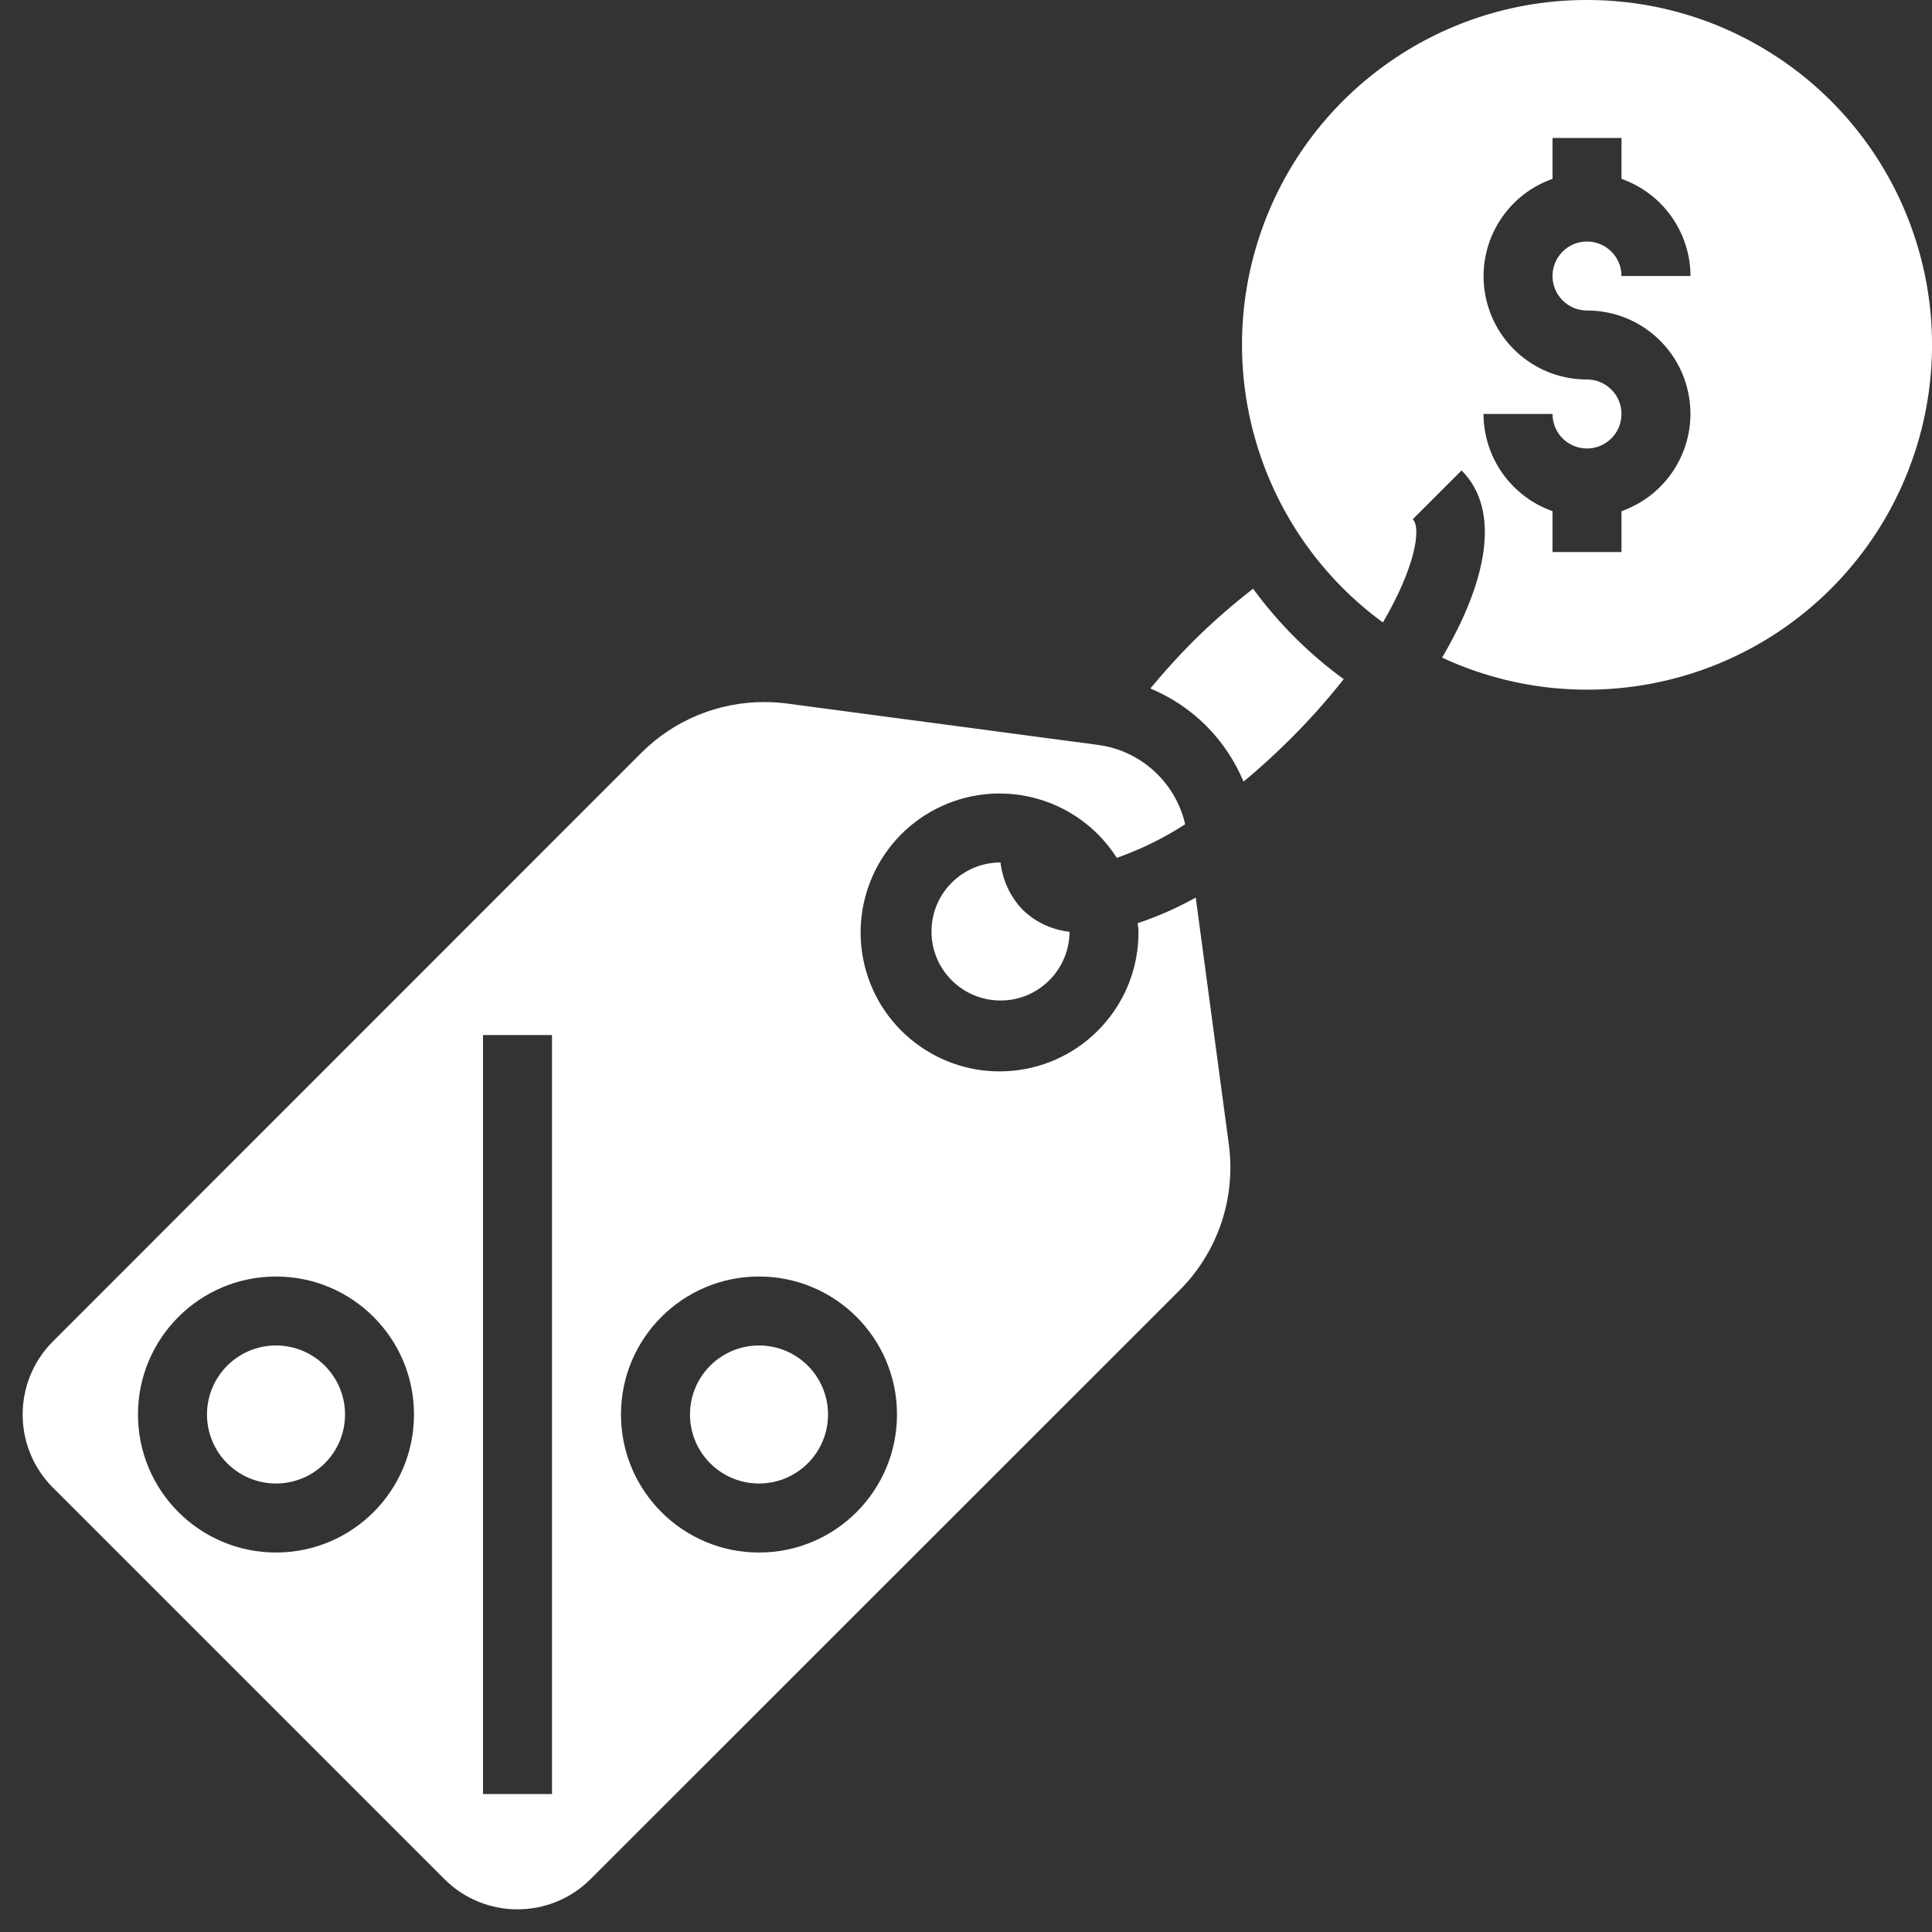
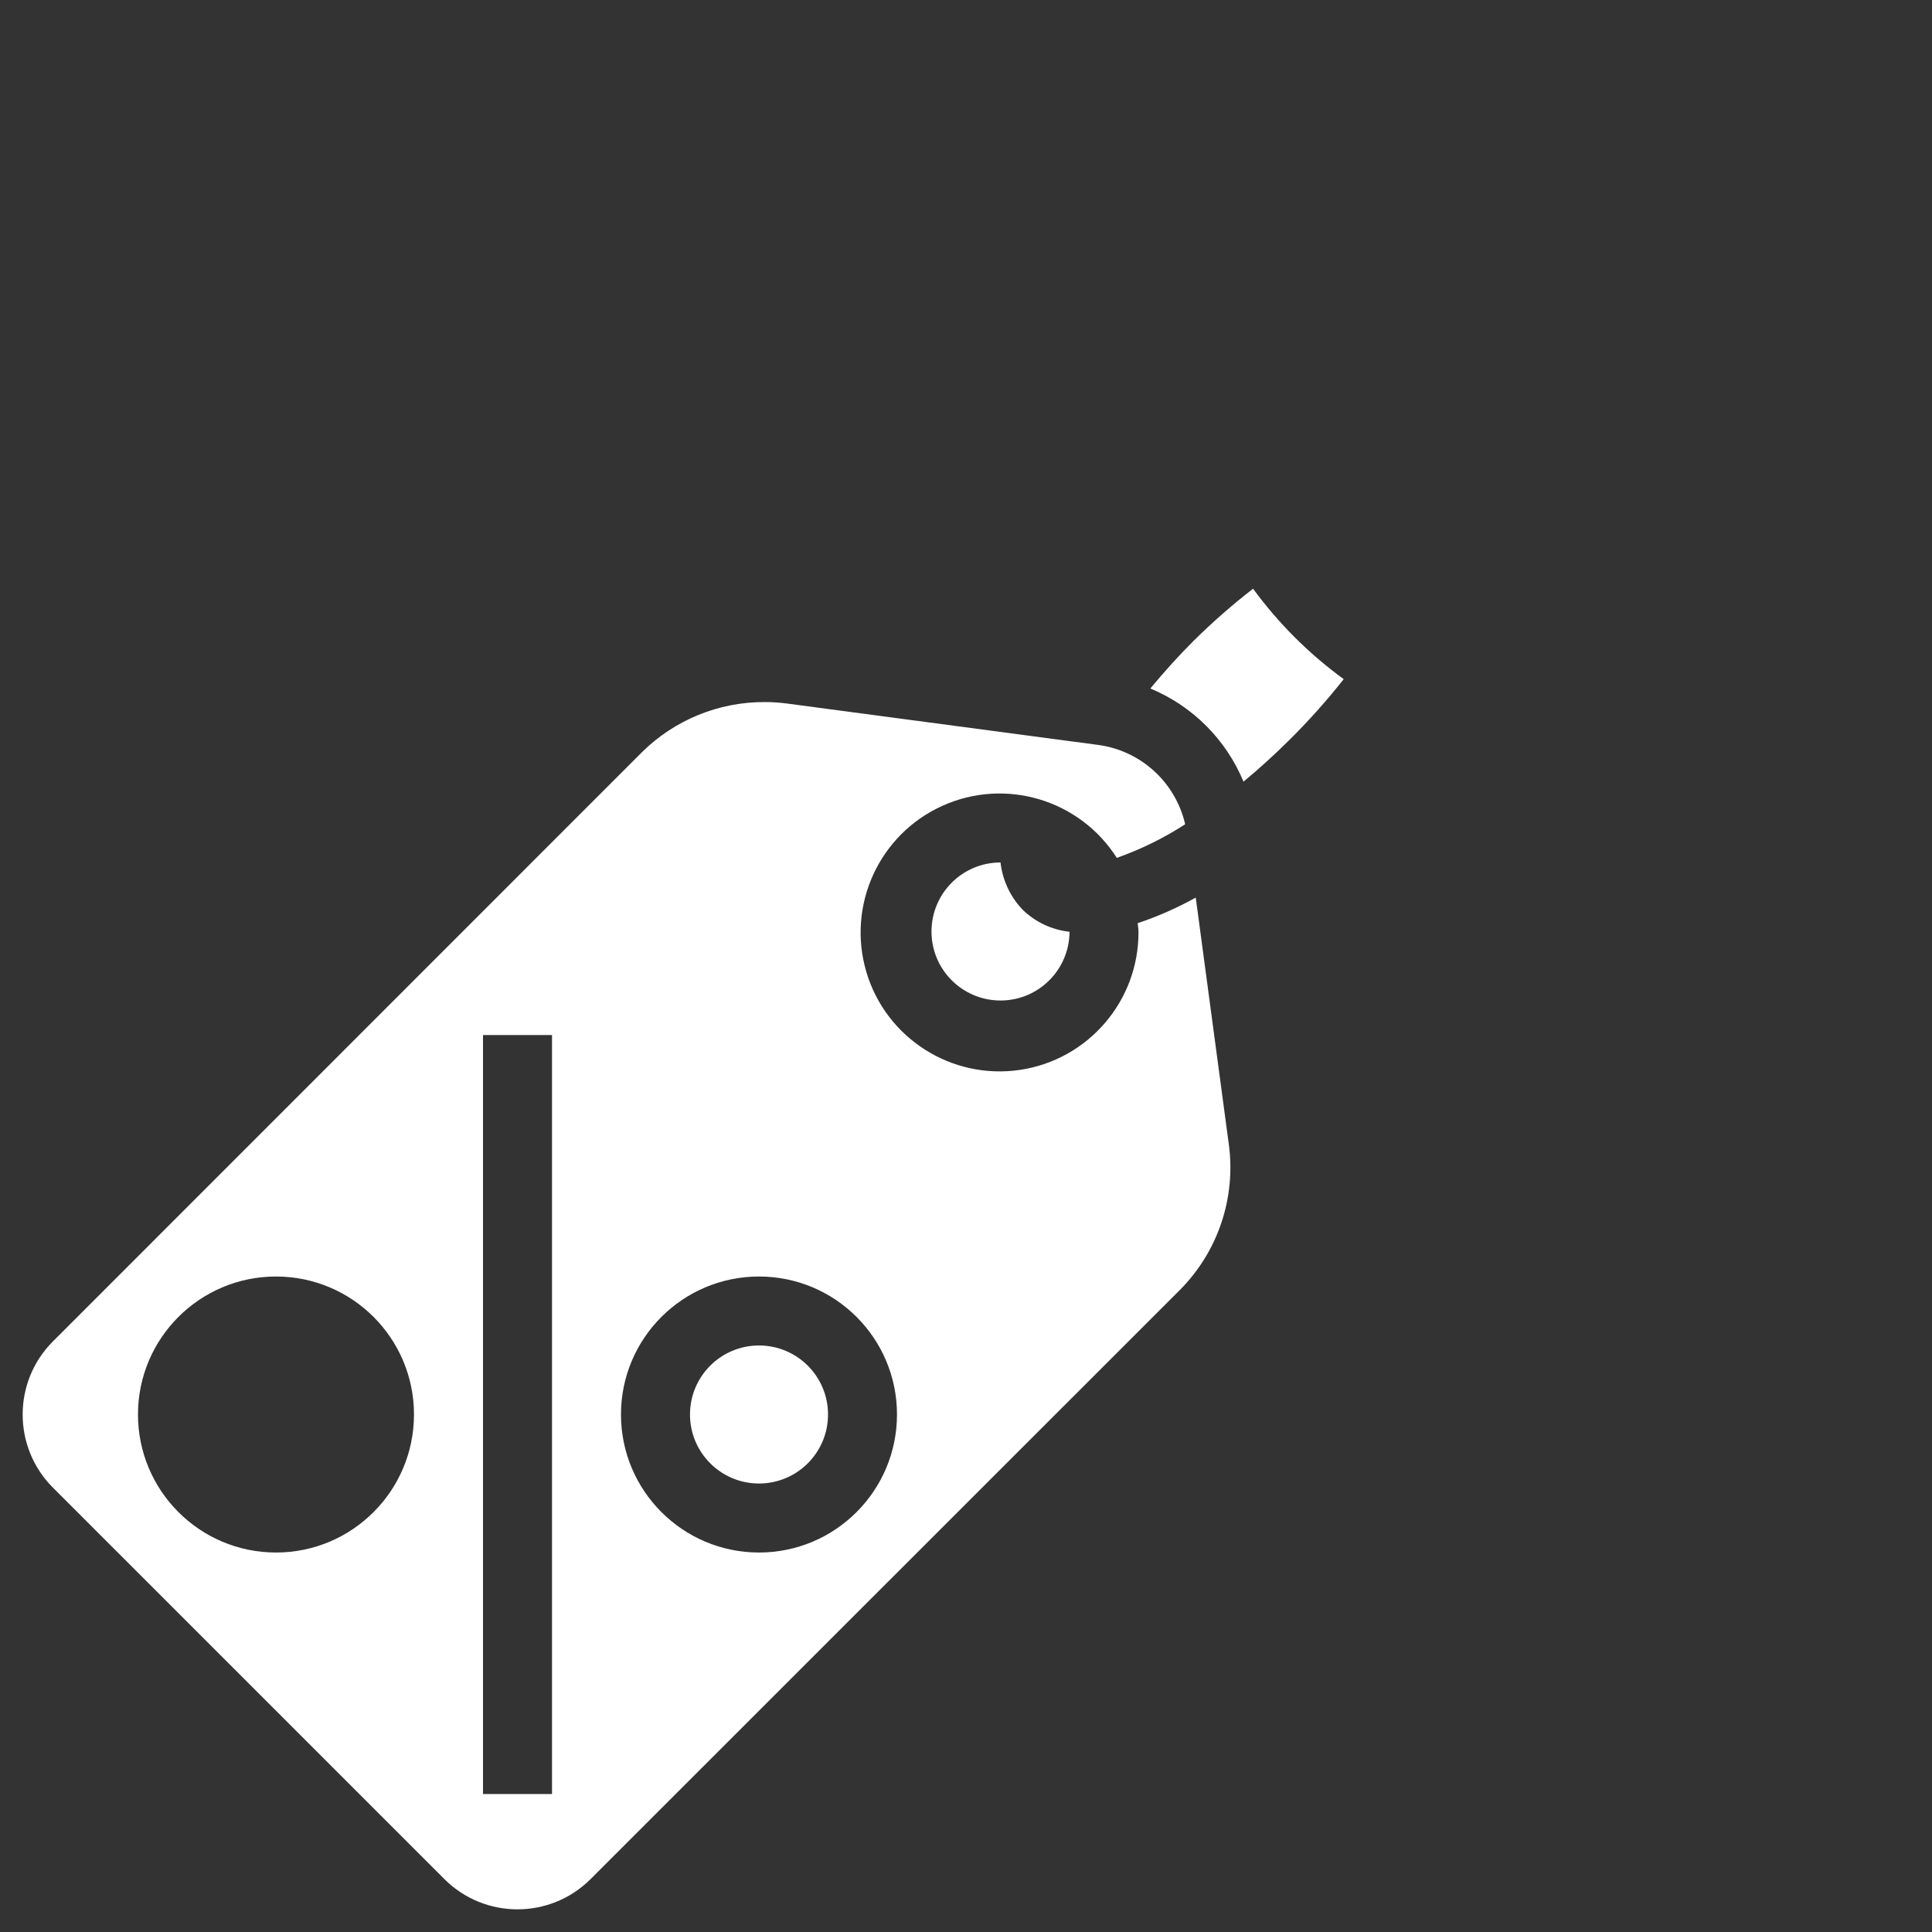
<svg xmlns="http://www.w3.org/2000/svg" width="36px" height="36px" viewBox="0 0 36 36" version="1.1">
  <rect x="0" y="0" width="36" height="36" fill="#333333" stroke="none" />
  <title>noun_commission_1959355</title>
  <desc>Created with Sketch.</desc>
  <g id="v1.1.1-30-24-06-2020" stroke="none" stroke-width="1" fill="none" fill-rule="evenodd">
    <g id="v1.1.1-home-page-(30-6-2020)" transform="translate(-162, -3620)" fill="#FFFFFF" fill-rule="nonzero">
      <g id="Group-83" transform="translate(0, 1511)">
        <g id="Group-81-Copy" transform="translate(150, 1997)">
          <g id="Group-80" transform="translate(0, 100)">
            <g id="Group-59">
              <g id="Group-75-Copy">
                <g id="noun_commission_1959355" transform="translate(12, 12)">
                  <g id="Group">
                    <circle id="Oval" cx="14.143" cy="26.357" r="1.286" />
                    <path d="M22.281,16.725 C21.936,16.917 21.574,17.077 21.199,17.202 C21.202,17.254 21.214,17.304 21.214,17.357 C21.223,18.647 20.28,19.747 19.004,19.936 C17.728,20.124 16.507,19.344 16.142,18.107 C15.778,16.869 16.38,15.552 17.554,15.018 C18.729,14.484 20.117,14.897 20.81,15.985 C21.258,15.827 21.685,15.617 22.084,15.359 C21.904,14.578 21.26,13.989 20.466,13.881 L14.662,13.109 C14.523,13.091 14.383,13.081 14.243,13.082 C13.39,13.08 12.571,13.415 11.964,14.014 L0.987,24.994 C0.234,25.747 0.234,26.968 0.987,27.721 L8.279,35.013 C9.032,35.766 10.253,35.766 11.006,35.013 L21.986,24.036 C22.692,23.326 23.029,22.329 22.899,21.336 L22.281,16.725 Z M5.143,28.929 C3.723,28.929 2.571,27.777 2.571,26.357 C2.571,24.937 3.723,23.786 5.143,23.786 C6.563,23.786 7.714,24.937 7.714,26.357 C7.714,27.777 6.563,28.929 5.143,28.929 Z M10.286,33.429 L9,33.429 L9,19.286 L10.286,19.286 L10.286,33.429 Z M14.143,28.929 C12.723,28.929 11.571,27.777 11.571,26.357 C11.571,24.937 12.723,23.786 14.143,23.786 C15.563,23.786 16.714,24.937 16.714,26.357 C16.714,27.777 15.563,28.929 14.143,28.929 Z" id="Shape" />
-                     <circle id="Oval" cx="5.143" cy="26.357" r="1.286" />
                    <path d="M23.349,10.97 C22.958,11.273 22.585,11.6 22.234,11.948 C21.945,12.237 21.682,12.531 21.435,12.829 C22.221,13.155 22.845,13.779 23.171,14.565 C23.455,14.329 23.749,14.065 24.05,13.764 C24.401,13.414 24.731,13.044 25.038,12.655 C24.391,12.184 23.822,11.615 23.349,10.97 L23.349,10.97 Z" id="Path" />
                    <path d="M18.643,16.071 C17.933,16.071 17.358,16.646 17.357,17.356 C17.356,18.065 17.93,18.641 18.64,18.643 C19.349,18.645 19.926,18.071 19.929,17.362 C19.598,17.326 19.29,17.181 19.052,16.948 C18.824,16.708 18.681,16.4 18.643,16.071 L18.643,16.071 Z" id="Path" />
-                     <path d="M29.571,8.03653002e-16 C26.794,-0.003 24.329,1.78 23.463,4.42 C22.597,7.06 23.527,9.957 25.768,11.599 C26.369,10.574 26.488,9.838 26.325,9.675 L27.234,8.766 C27.985,9.517 27.695,10.857 26.871,12.254 C29.259,13.362 32.08,12.901 33.992,11.092 C35.903,9.283 36.518,6.492 35.544,4.047 C34.57,1.602 32.203,-0.002 29.571,1.37462436e-15 L29.571,8.03653002e-16 Z M29.571,5.786 C30.51,5.784 31.312,6.459 31.471,7.384 C31.63,8.308 31.099,9.213 30.214,9.525 L30.214,10.286 L28.929,10.286 L28.929,9.525 C28.161,9.253 27.646,8.529 27.643,7.714 L28.929,7.714 C28.929,8.069 29.216,8.357 29.571,8.357 C29.926,8.357 30.214,8.069 30.214,7.714 C30.214,7.359 29.926,7.071 29.571,7.071 C28.633,7.073 27.831,6.398 27.672,5.473 C27.513,4.549 28.044,3.644 28.929,3.333 L28.929,2.571 L30.214,2.571 L30.214,3.333 C30.982,3.604 31.497,4.328 31.5,5.143 L30.214,5.143 C30.214,4.788 29.926,4.5 29.571,4.5 C29.216,4.5 28.929,4.788 28.929,5.143 C28.929,5.498 29.216,5.786 29.571,5.786 Z" id="Shape" />
                  </g>
                </g>
              </g>
            </g>
          </g>
        </g>
      </g>
    </g>
  </g>
</svg>